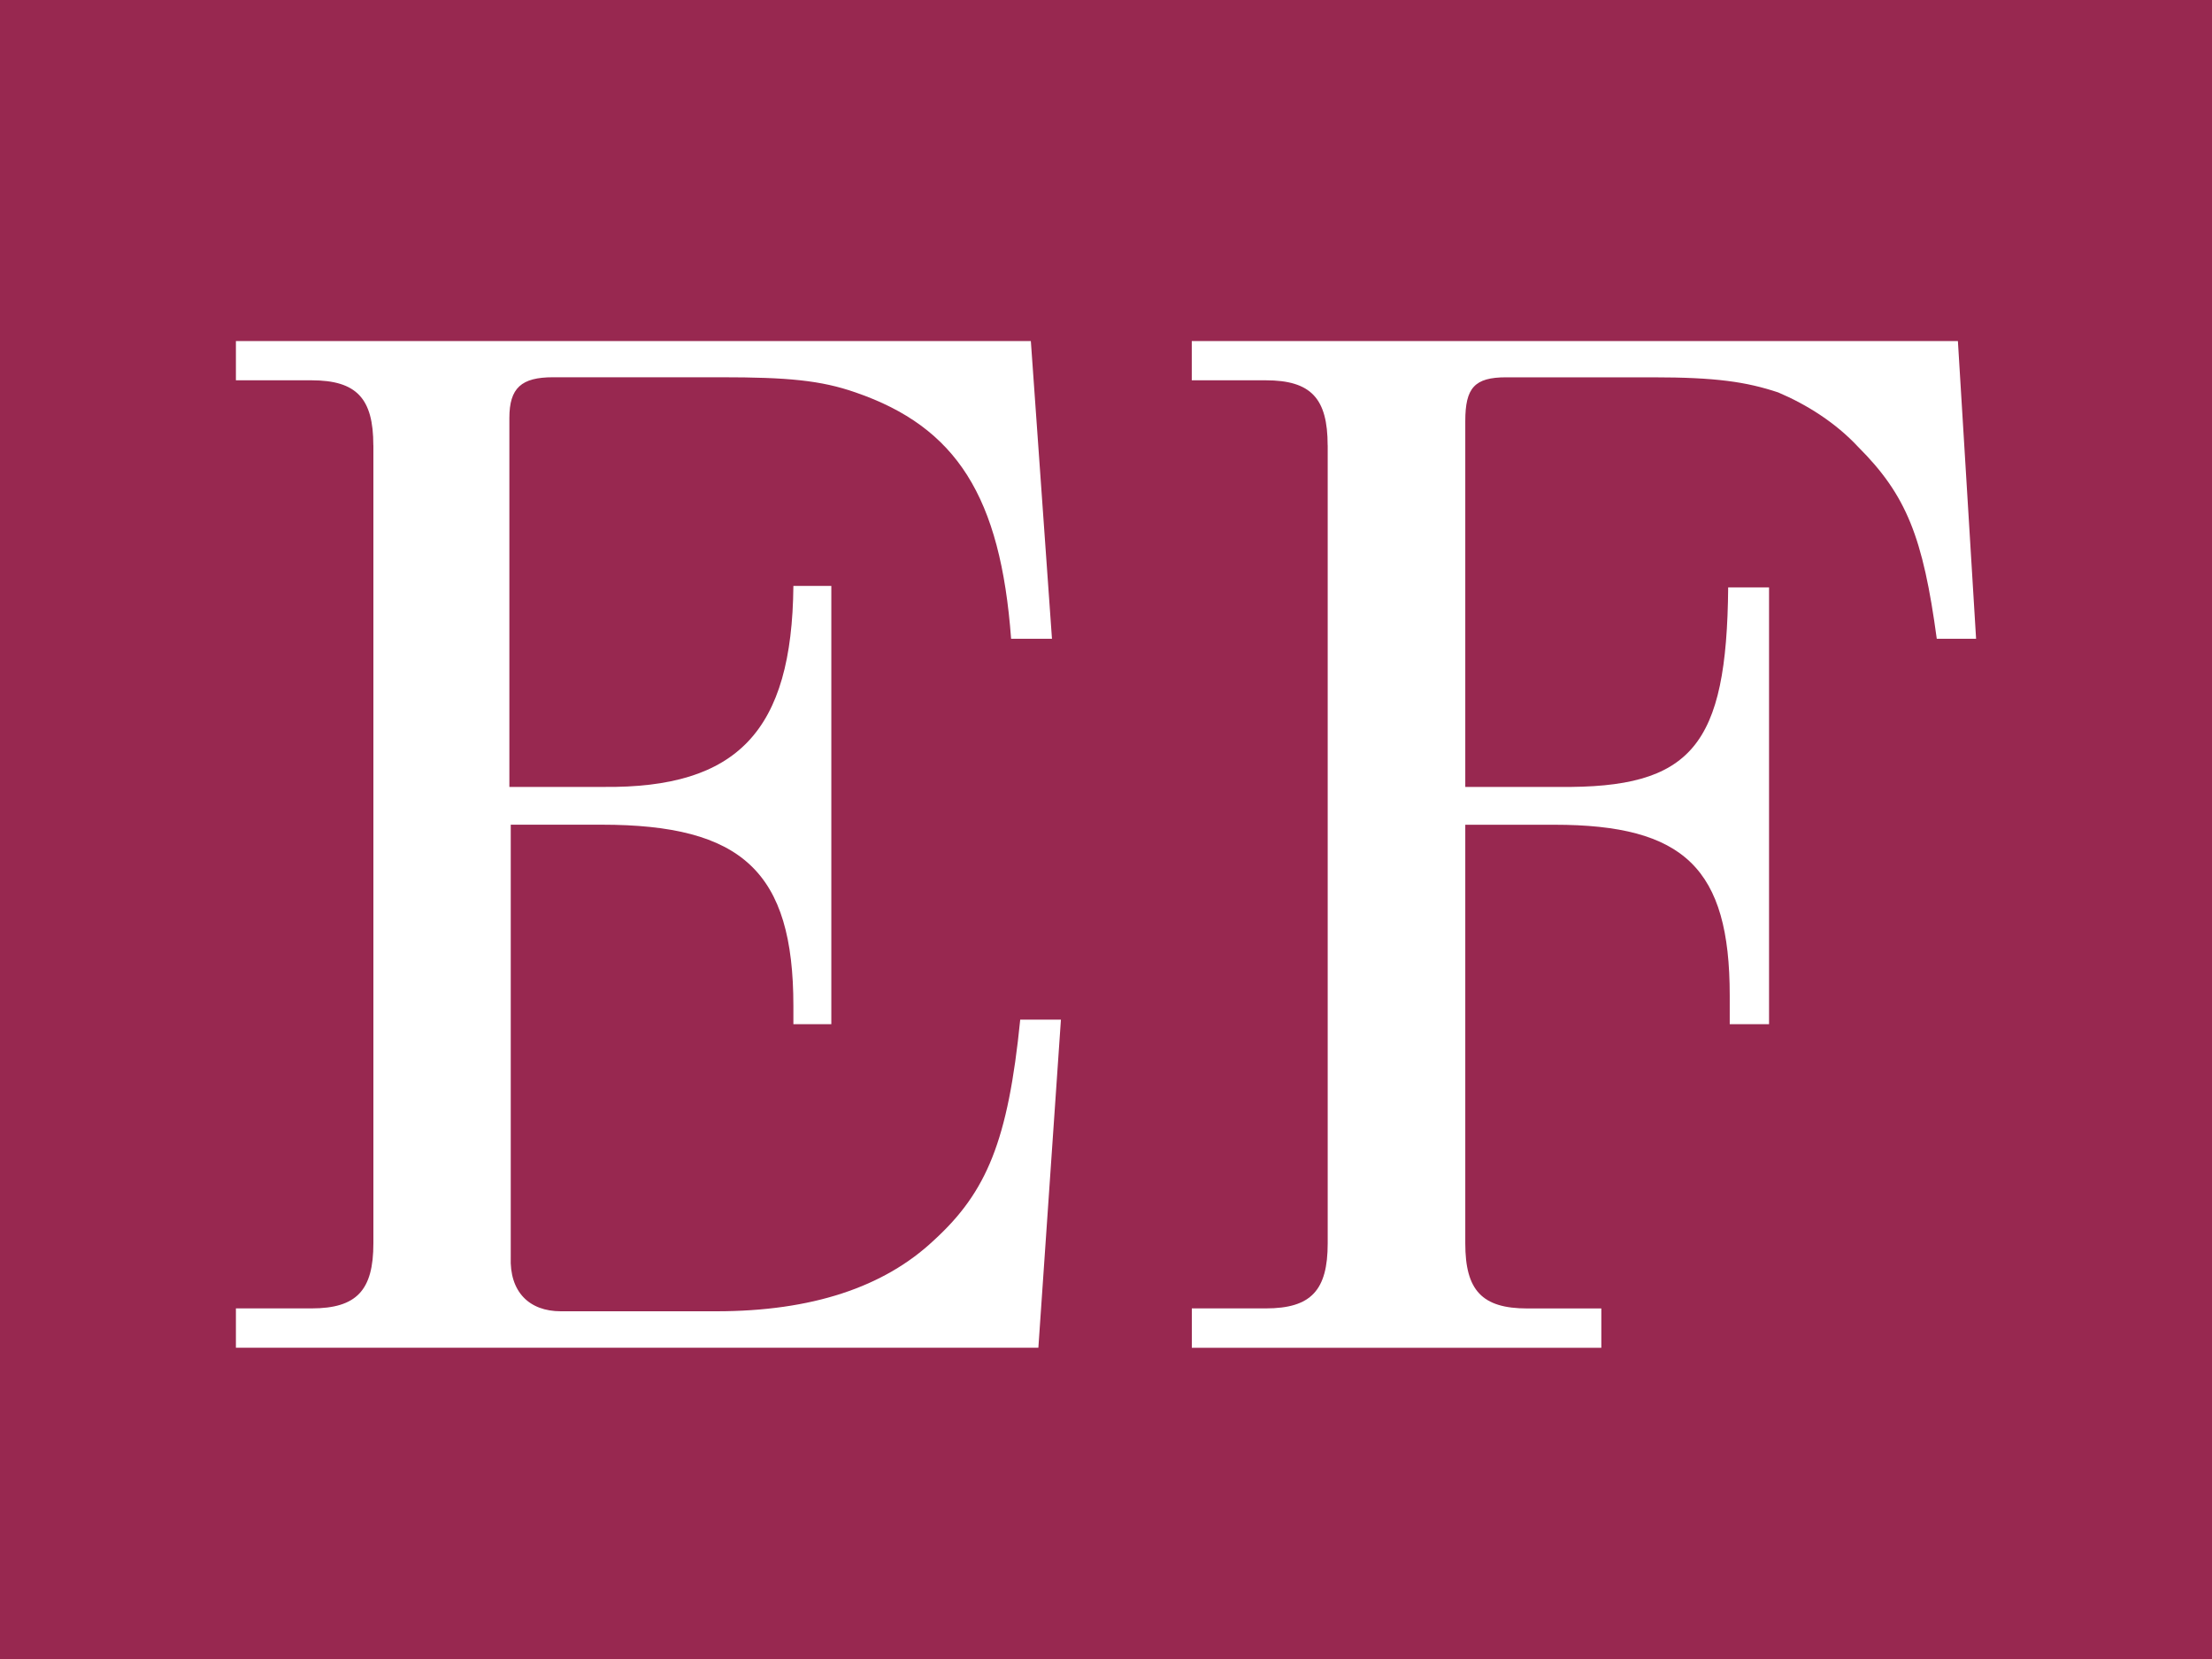
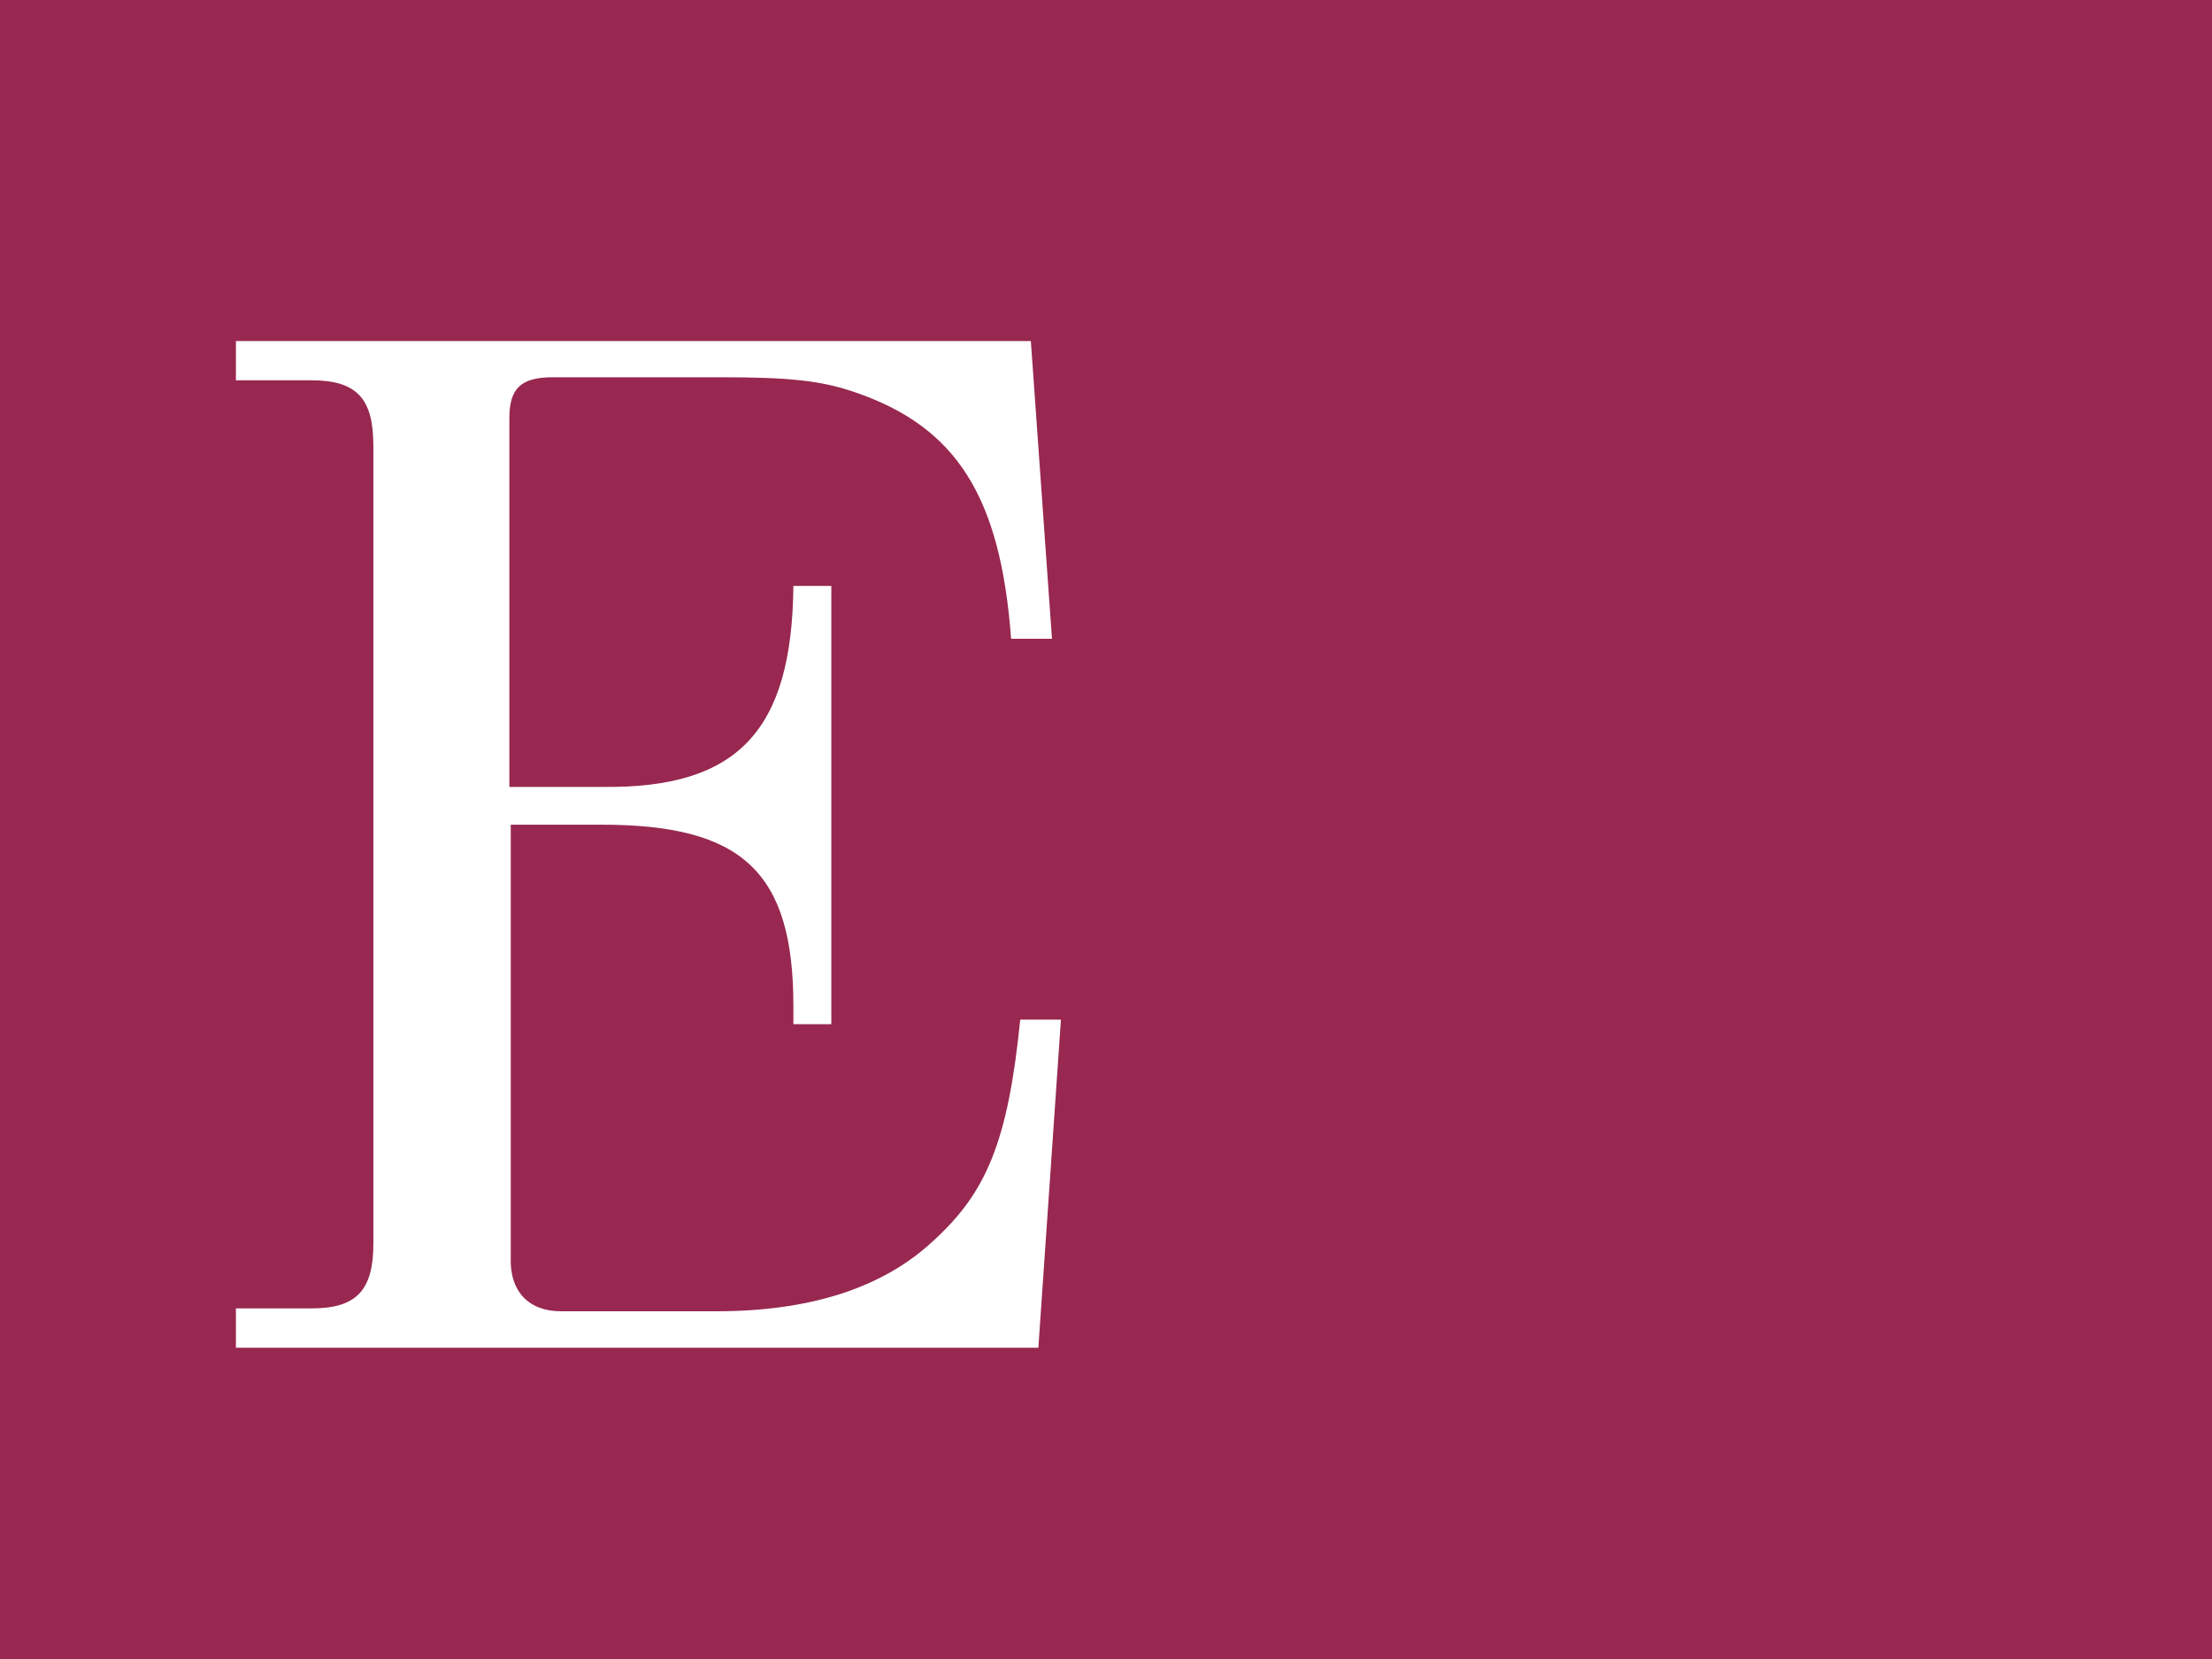
<svg xmlns="http://www.w3.org/2000/svg" version="1.1" id="Layer_1" x="0px" y="0px" width="40px" height="30px" viewBox="0 0 40 30" enable-background="new 0 0 40 30" xml:space="preserve">
  <rect fill="#982850" width="40" height="30" />
  <g>
-     <path fill="#FFFFFF" d="M24.008,8.052c0-0.846-0.299-1.175-1.119-1.175h-1.338v-0.71h13.854l0.329,5.384h-0.711   c-0.248-1.832-0.546-2.596-1.423-3.471c-0.407-0.437-0.929-0.765-1.445-0.984c-0.576-0.191-1.122-0.273-2.271-0.273h-2.648   c-0.573,0-0.739,0.191-0.739,0.792v6.615h1.695c2.403,0.027,3.033-0.738,3.059-3.608h0.739v7.899h-0.711V18   c0-2.295-0.821-3.086-3.171-3.086h-1.611v7.571c0,0.847,0.301,1.176,1.121,1.176h1.339v0.711h-7.405V23.66h1.338   c0.82,0,1.119-0.329,1.119-1.176v-0.602V8.052L24.008,8.052z" />
    <path fill="#FFFFFF" d="M6.751,8.052c0-0.846-0.301-1.175-1.119-1.175H4.266v-0.71h14.375l0.382,5.384h-0.739   c-0.191-2.569-0.984-3.826-2.814-4.455c-0.627-0.219-1.229-0.274-2.432-0.274h-3.037c-0.573,0-0.79,0.192-0.79,0.738v6.67h1.695   c2.432,0.027,3.416-1.01,3.441-3.635h0.686v7.925h-0.686v-0.329c0-2.43-0.928-3.278-3.469-3.278H9.236v7.816   c-0.025,0.63,0.332,0.983,0.905,0.983h2.814c1.723,0,3.033-0.436,3.933-1.284c0.958-0.875,1.341-1.803,1.561-3.99h0.736   l-0.408,5.933H4.266V23.66h1.367c0.818,0,1.119-0.329,1.119-1.176v-0.573V8.052z" />
  </g>
</svg>